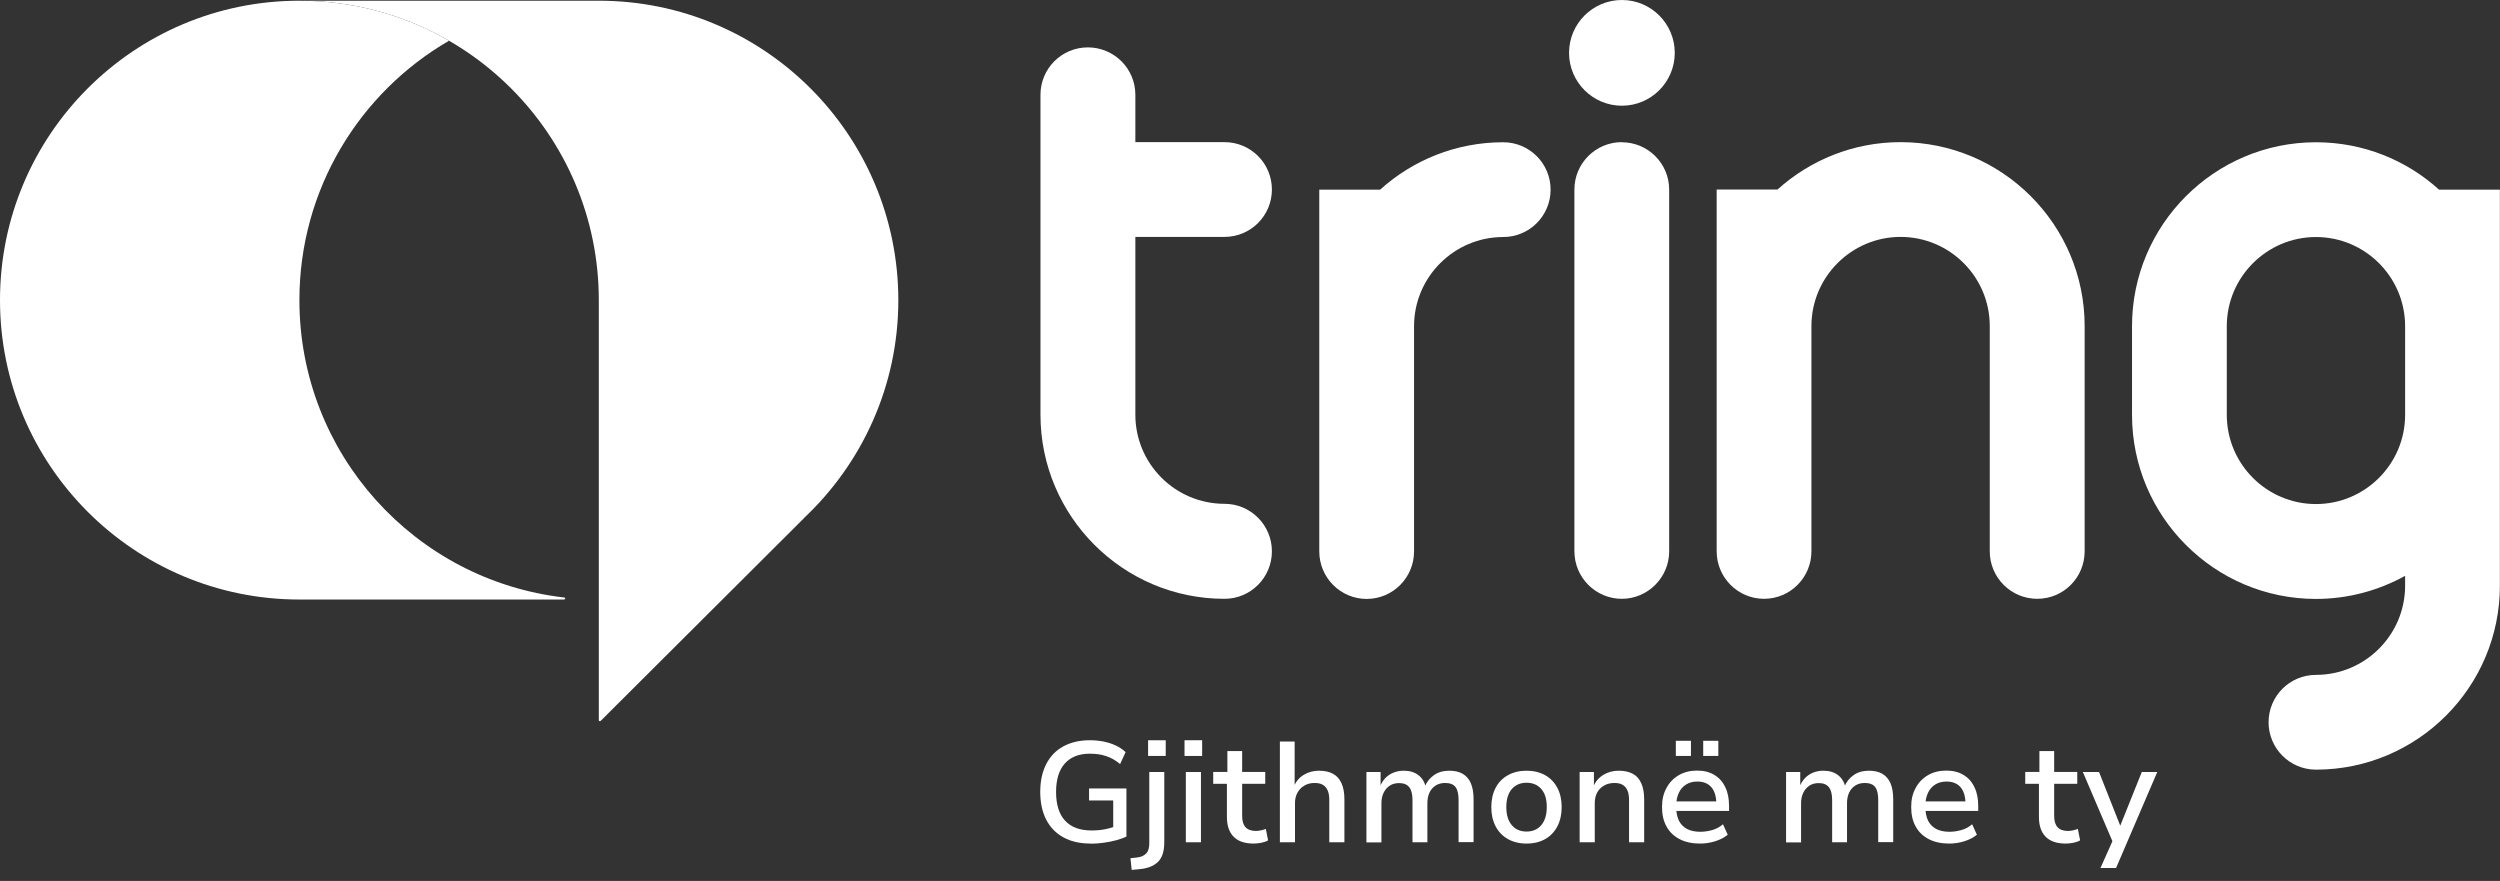
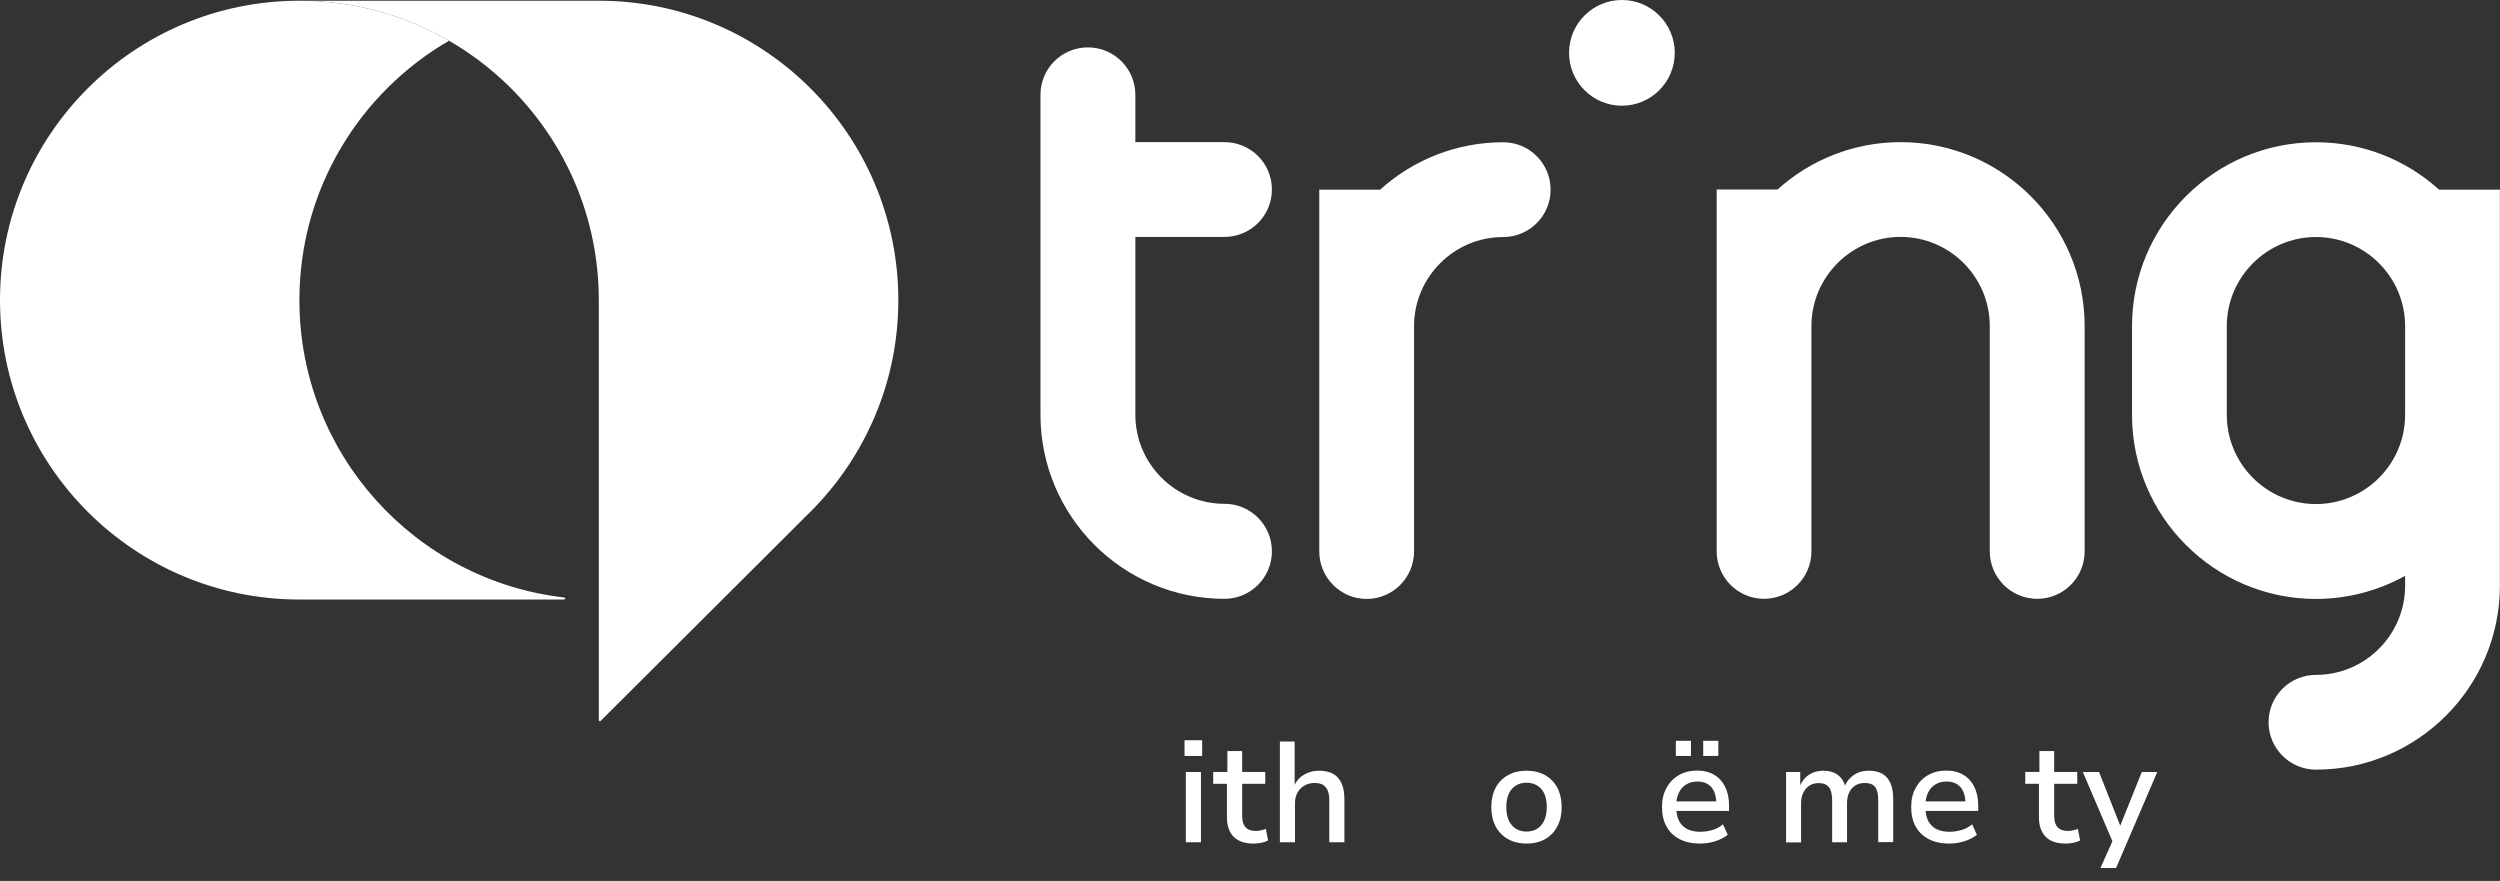
<svg xmlns="http://www.w3.org/2000/svg" width="210" height="74" viewBox="0 0 210 74" fill="none">
  <rect x="0" y="0" width="210" height="74" fill="#333333" stroke="none" />
  <g clip-path="url(#clip0_54_5668)">
    <path d="M25.15 0.06C39.04 0.06 50.3 11.32 50.3 25.21V60.5C50.3 60.5 50.31 60.54 50.33 60.56C50.36 60.59 50.41 60.59 50.45 60.56L67.54 43.52H67.53C72.4 38.94 75.46 32.43 75.46 25.21C75.45 11.32 64.19 0.06 50.3 0.06H25.15Z" fill="white" />
    <path d="M0 25.21C0 39.09 11.26 50.36 25.15 50.36H47.39C47.39 50.36 47.48 50.32 47.48 50.27C47.48 50.22 47.44 50.19 47.39 50.19C34.87 48.75 25.15 38.12 25.15 25.21C25.15 15.9 30.21 7.77 37.72 3.42C34.03 1.28 29.73 0.06 25.15 0.06C11.26 0.06 0 11.32 0 25.21Z" fill="white" />
-     <path d="M136.23 11.94C134.04 11.94 132.25 13.72 132.25 15.92V46.31C132.25 48.51 134.04 50.3 136.23 50.3C138.42 50.3 140.21 48.51 140.21 46.31V15.93C140.21 13.73 138.43 11.95 136.23 11.95" fill="white" />
    <path d="M102.86 50.3C105.06 50.3 106.84 48.51 106.84 46.31C106.84 44.11 105.06 42.32 102.86 42.32C98.72 42.32 95.37 38.96 95.37 34.84V19.9H102.86C105.06 19.9 106.84 18.12 106.84 15.92C106.84 13.72 105.06 11.94 102.86 11.94H95.37V7.96C95.37 5.76 93.58 3.98 91.38 3.98C89.18 3.98 87.4 5.76 87.4 7.96V34.84C87.4 43.36 94.33 50.3 102.85 50.3" fill="white" />
    <path d="M175.11 27.39C175.11 18.87 168.17 11.94 159.65 11.94C155.68 11.94 152.05 13.45 149.31 15.92H144.2V46.31C144.2 48.51 145.98 50.3 148.18 50.3C150.38 50.3 152.16 48.51 152.16 46.31V27.39C152.16 23.26 155.53 19.9 159.65 19.9C163.78 19.9 167.14 23.26 167.14 27.39V46.31C167.14 48.51 168.92 50.3 171.13 50.3C173.34 50.3 175.11 48.51 175.11 46.31V27.39Z" fill="white" />
    <path d="M202.03 34.85C202.03 38.98 198.67 42.34 194.54 42.34C190.41 42.34 187.05 38.98 187.05 34.85V27.4C187.05 23.27 190.42 19.91 194.54 19.91C198.67 19.91 202.03 23.27 202.03 27.4V34.85ZM204.88 15.93C202.14 13.45 198.51 11.95 194.54 11.95C186.02 11.95 179.09 18.88 179.09 27.4V34.85C179.09 43.37 186.01 50.31 194.54 50.31C197.25 50.31 199.8 49.6 202.03 48.37V49.2C202.03 53.33 198.67 56.69 194.54 56.69C192.33 56.69 190.56 58.48 190.56 60.67C190.56 62.86 192.34 64.65 194.54 64.65C203.06 64.65 209.99 57.72 209.99 49.2V15.93H204.87H204.88Z" fill="white" />
    <path d="M126.27 19.91C128.47 19.91 130.25 18.13 130.25 15.93C130.25 13.73 128.47 11.95 126.27 11.95C122.29 11.95 118.67 13.46 115.93 15.93H110.82V46.32C110.82 48.52 112.6 50.31 114.8 50.31C117 50.31 118.78 48.52 118.78 46.32V27.4C118.78 23.27 122.15 19.91 126.27 19.91Z" fill="white" />
    <path d="M140.68 4.44C140.68 6.89 138.69 8.88 136.24 8.88C133.79 8.88 131.8 6.89 131.8 4.44C131.8 1.99 133.79 0 136.24 0C138.69 0 140.68 1.99 140.68 4.44Z" fill="white" />
-     <path d="M91.63 70.86C90.73 70.86 89.96 70.69 89.33 70.34C88.7 70 88.22 69.5 87.88 68.85C87.55 68.2 87.38 67.43 87.38 66.52C87.38 65.61 87.55 64.84 87.88 64.19C88.21 63.54 88.69 63.04 89.31 62.7C89.93 62.36 90.68 62.18 91.54 62.18C91.95 62.18 92.34 62.22 92.71 62.29C93.08 62.37 93.43 62.48 93.74 62.63C94.06 62.78 94.33 62.97 94.55 63.18L94.09 64.18C93.71 63.87 93.32 63.64 92.91 63.51C92.5 63.37 92.04 63.31 91.54 63.31C90.63 63.31 89.93 63.59 89.44 64.14C88.95 64.69 88.71 65.49 88.71 66.53C88.71 67.57 88.96 68.4 89.47 68.94C89.97 69.48 90.71 69.76 91.69 69.76C92.08 69.76 92.46 69.73 92.81 69.66C93.17 69.59 93.5 69.49 93.82 69.37L93.51 70.02V67.24H91.48V66.23H94.62V70.27C94.38 70.39 94.09 70.49 93.76 70.58C93.43 70.67 93.08 70.74 92.71 70.79C92.34 70.84 91.98 70.87 91.62 70.87L91.63 70.86Z" fill="white" />
-     <path d="M95.06 73.07L94.96 72.09L95.51 72.03C95.85 71.99 96.1 71.88 96.28 71.69C96.46 71.51 96.54 71.22 96.54 70.84V64.85H97.8V70.73C97.8 71.1 97.76 71.42 97.68 71.69C97.6 71.96 97.47 72.19 97.3 72.37C97.12 72.55 96.9 72.7 96.62 72.81C96.34 72.92 96.01 72.99 95.62 73.02L95.06 73.07ZM96.44 63.5V62.18H97.92V63.5H96.44Z" fill="white" />
    <path d="M99.5 63.5V62.18H100.98V63.5H99.5ZM99.61 70.75V64.85H100.88V70.75H99.61Z" fill="white" />
    <path d="M105.31 70.86C104.56 70.86 104 70.67 103.62 70.28C103.24 69.89 103.06 69.34 103.06 68.61V65.84H101.91V64.84H103.1V63.09H104.34V64.84H106.28V65.84H104.34V68.53C104.34 68.95 104.43 69.27 104.62 69.48C104.81 69.69 105.1 69.8 105.5 69.8C105.64 69.8 105.78 69.78 105.92 69.75C106.06 69.72 106.19 69.68 106.33 69.63L106.52 70.59C106.38 70.68 106.19 70.74 105.97 70.79C105.75 70.83 105.53 70.86 105.31 70.86Z" fill="white" />
    <path d="M107.51 70.75V62.29H108.75V66.07H108.68C108.86 65.65 109.13 65.32 109.51 65.09C109.89 64.86 110.31 64.74 110.79 64.74C111.27 64.74 111.67 64.83 111.98 65C112.3 65.18 112.53 65.44 112.69 65.8C112.85 66.16 112.93 66.6 112.93 67.14V70.75H111.66V67.21C111.66 66.89 111.62 66.62 111.53 66.41C111.44 66.2 111.31 66.04 111.13 65.93C110.95 65.82 110.72 65.77 110.43 65.77C110.1 65.77 109.81 65.84 109.57 65.99C109.32 66.13 109.13 66.33 108.99 66.58C108.85 66.83 108.78 67.12 108.78 67.45V70.75H107.51Z" fill="white" />
-     <path d="M114.78 70.75V64.85H115.97V66.11H115.91C116.01 65.83 116.16 65.59 116.35 65.38C116.54 65.18 116.76 65.02 117.03 64.91C117.29 64.8 117.59 64.74 117.91 64.74C118.41 64.74 118.81 64.86 119.13 65.1C119.45 65.34 119.66 65.68 119.77 66.12H119.67C119.82 65.71 120.08 65.38 120.44 65.12C120.8 64.86 121.24 64.74 121.75 64.74C122.2 64.74 122.57 64.83 122.87 65C123.17 65.18 123.4 65.44 123.55 65.79C123.7 66.14 123.78 66.59 123.78 67.13V70.74H122.52V67.19C122.52 66.71 122.44 66.35 122.27 66.12C122.1 65.89 121.81 65.77 121.39 65.77C121.09 65.77 120.82 65.84 120.6 65.98C120.38 66.12 120.2 66.32 120.08 66.57C119.96 66.83 119.9 67.12 119.9 67.46V70.75H118.65V67.2C118.65 66.72 118.56 66.36 118.38 66.13C118.2 65.9 117.92 65.78 117.53 65.78C117.22 65.78 116.95 65.85 116.73 66C116.51 66.15 116.34 66.35 116.22 66.6C116.1 66.85 116.04 67.14 116.04 67.46V70.76H114.78V70.75Z" fill="white" />
    <path d="M128.23 70.86C127.63 70.86 127.11 70.73 126.66 70.48C126.22 70.23 125.87 69.87 125.63 69.41C125.39 68.95 125.27 68.41 125.27 67.8C125.27 67.19 125.39 66.64 125.63 66.18C125.87 65.72 126.21 65.37 126.66 65.12C127.1 64.87 127.63 64.74 128.23 64.74C128.83 64.74 129.36 64.87 129.8 65.12C130.24 65.37 130.58 65.73 130.82 66.18C131.06 66.64 131.18 67.18 131.18 67.8C131.18 68.42 131.06 68.95 130.82 69.41C130.58 69.87 130.24 70.23 129.8 70.48C129.36 70.73 128.84 70.86 128.23 70.86ZM128.23 69.85C128.75 69.85 129.16 69.67 129.47 69.31C129.77 68.95 129.93 68.44 129.93 67.79C129.93 67.14 129.78 66.63 129.47 66.28C129.17 65.93 128.75 65.75 128.23 65.75C127.71 65.75 127.3 65.93 126.99 66.28C126.69 66.63 126.53 67.14 126.53 67.79C126.53 68.44 126.68 68.95 126.99 69.31C127.29 69.67 127.71 69.85 128.23 69.85Z" fill="white" />
-     <path d="M132.69 70.75V64.85H133.89V66.1H133.83C134.01 65.66 134.3 65.32 134.68 65.09C135.06 64.86 135.49 64.74 135.97 64.74C136.45 64.74 136.85 64.83 137.16 65C137.48 65.17 137.71 65.44 137.87 65.8C138.03 66.16 138.11 66.61 138.11 67.14V70.75H136.84V67.21C136.84 66.89 136.8 66.62 136.71 66.41C136.62 66.2 136.49 66.04 136.31 65.93C136.13 65.82 135.9 65.77 135.61 65.77C135.28 65.77 134.99 65.84 134.74 65.99C134.49 66.13 134.29 66.33 134.16 66.58C134.03 66.83 133.96 67.12 133.96 67.45V70.75H132.69Z" fill="white" />
    <path d="M142.81 70.86C142.15 70.86 141.57 70.74 141.09 70.49C140.61 70.24 140.24 69.89 139.99 69.43C139.73 68.97 139.61 68.42 139.61 67.79C139.61 67.16 139.73 66.66 139.98 66.2C140.22 65.74 140.57 65.38 141.01 65.12C141.45 64.86 141.97 64.73 142.55 64.73C143.13 64.73 143.6 64.85 144 65.09C144.4 65.33 144.71 65.67 144.92 66.12C145.14 66.56 145.24 67.09 145.24 67.71V68.12H140.58V67.32H144.37L144.17 67.52C144.17 66.91 144.03 66.45 143.76 66.13C143.48 65.81 143.09 65.65 142.58 65.65C142.21 65.65 141.9 65.73 141.63 65.9C141.37 66.06 141.16 66.3 141.02 66.6C140.88 66.9 140.8 67.26 140.8 67.67V67.78C140.8 68.24 140.88 68.63 141.03 68.94C141.19 69.25 141.42 69.48 141.72 69.64C142.02 69.79 142.39 69.87 142.82 69.87C143.15 69.87 143.48 69.82 143.81 69.73C144.14 69.64 144.45 69.48 144.73 69.24L145.13 70.12C144.83 70.36 144.48 70.54 144.06 70.67C143.64 70.8 143.22 70.86 142.81 70.86ZM140.77 63.5V62.23H142.04V63.5H140.77ZM143.07 63.5V62.23H144.34V63.5H143.07Z" fill="white" />
    <path d="M150.03 70.75V64.85H151.22V66.11H151.16C151.26 65.83 151.41 65.59 151.6 65.38C151.79 65.18 152.01 65.02 152.28 64.91C152.54 64.8 152.84 64.74 153.16 64.74C153.66 64.74 154.06 64.86 154.38 65.1C154.7 65.34 154.91 65.68 155.02 66.12H154.92C155.07 65.71 155.33 65.38 155.69 65.12C156.05 64.86 156.49 64.74 157 64.74C157.45 64.74 157.82 64.83 158.12 65C158.42 65.18 158.65 65.44 158.8 65.79C158.95 66.14 159.03 66.59 159.03 67.13V70.74H157.77V67.19C157.77 66.71 157.69 66.35 157.52 66.12C157.35 65.89 157.06 65.77 156.64 65.77C156.34 65.77 156.07 65.84 155.85 65.98C155.63 66.12 155.45 66.32 155.33 66.57C155.21 66.83 155.15 67.12 155.15 67.46V70.75H153.9V67.2C153.9 66.72 153.81 66.36 153.63 66.13C153.45 65.9 153.17 65.78 152.78 65.78C152.47 65.78 152.2 65.85 151.98 66C151.76 66.15 151.59 66.35 151.47 66.6C151.35 66.85 151.29 67.14 151.29 67.46V70.76H150.03V70.75Z" fill="white" />
    <path d="M163.74 70.86C163.08 70.86 162.5 70.74 162.02 70.49C161.54 70.24 161.17 69.89 160.92 69.43C160.66 68.97 160.54 68.42 160.54 67.79C160.54 67.16 160.66 66.66 160.91 66.2C161.15 65.74 161.5 65.38 161.94 65.12C162.38 64.86 162.9 64.73 163.48 64.73C164.06 64.73 164.53 64.85 164.93 65.09C165.33 65.33 165.64 65.67 165.85 66.12C166.07 66.56 166.17 67.09 166.17 67.71V68.12H161.51V67.32H165.3L165.1 67.52C165.1 66.91 164.96 66.45 164.69 66.13C164.41 65.81 164.02 65.65 163.51 65.65C163.14 65.65 162.83 65.73 162.56 65.9C162.3 66.06 162.09 66.3 161.95 66.6C161.81 66.9 161.73 67.26 161.73 67.67V67.78C161.73 68.24 161.81 68.63 161.96 68.94C162.12 69.25 162.35 69.48 162.65 69.64C162.95 69.79 163.32 69.87 163.75 69.87C164.08 69.87 164.41 69.82 164.74 69.73C165.07 69.64 165.38 69.48 165.66 69.24L166.06 70.12C165.76 70.36 165.41 70.54 164.99 70.67C164.57 70.8 164.15 70.86 163.74 70.86Z" fill="white" />
    <path d="M173.52 70.86C172.77 70.86 172.21 70.67 171.83 70.28C171.45 69.89 171.27 69.34 171.27 68.61V65.84H170.12V64.84H171.31V63.09H172.55V64.84H174.49V65.84H172.55V68.53C172.55 68.95 172.64 69.27 172.83 69.48C173.02 69.69 173.31 69.8 173.71 69.8C173.85 69.8 173.99 69.78 174.13 69.75C174.27 69.72 174.4 69.68 174.54 69.63L174.73 70.59C174.59 70.68 174.4 70.74 174.18 70.79C173.96 70.83 173.74 70.86 173.52 70.86Z" fill="white" />
    <path d="M176.44 72.91L177.6 70.31V71.03L174.96 64.85H176.32L178.2 69.61H178L179.91 64.85H181.21L177.75 72.91H176.44Z" fill="white" />
  </g>
  <defs>
    <clipPath id="clip0_54_5668">
      <rect width="210" height="73.07" fill="white" />
    </clipPath>
  </defs>
</svg>